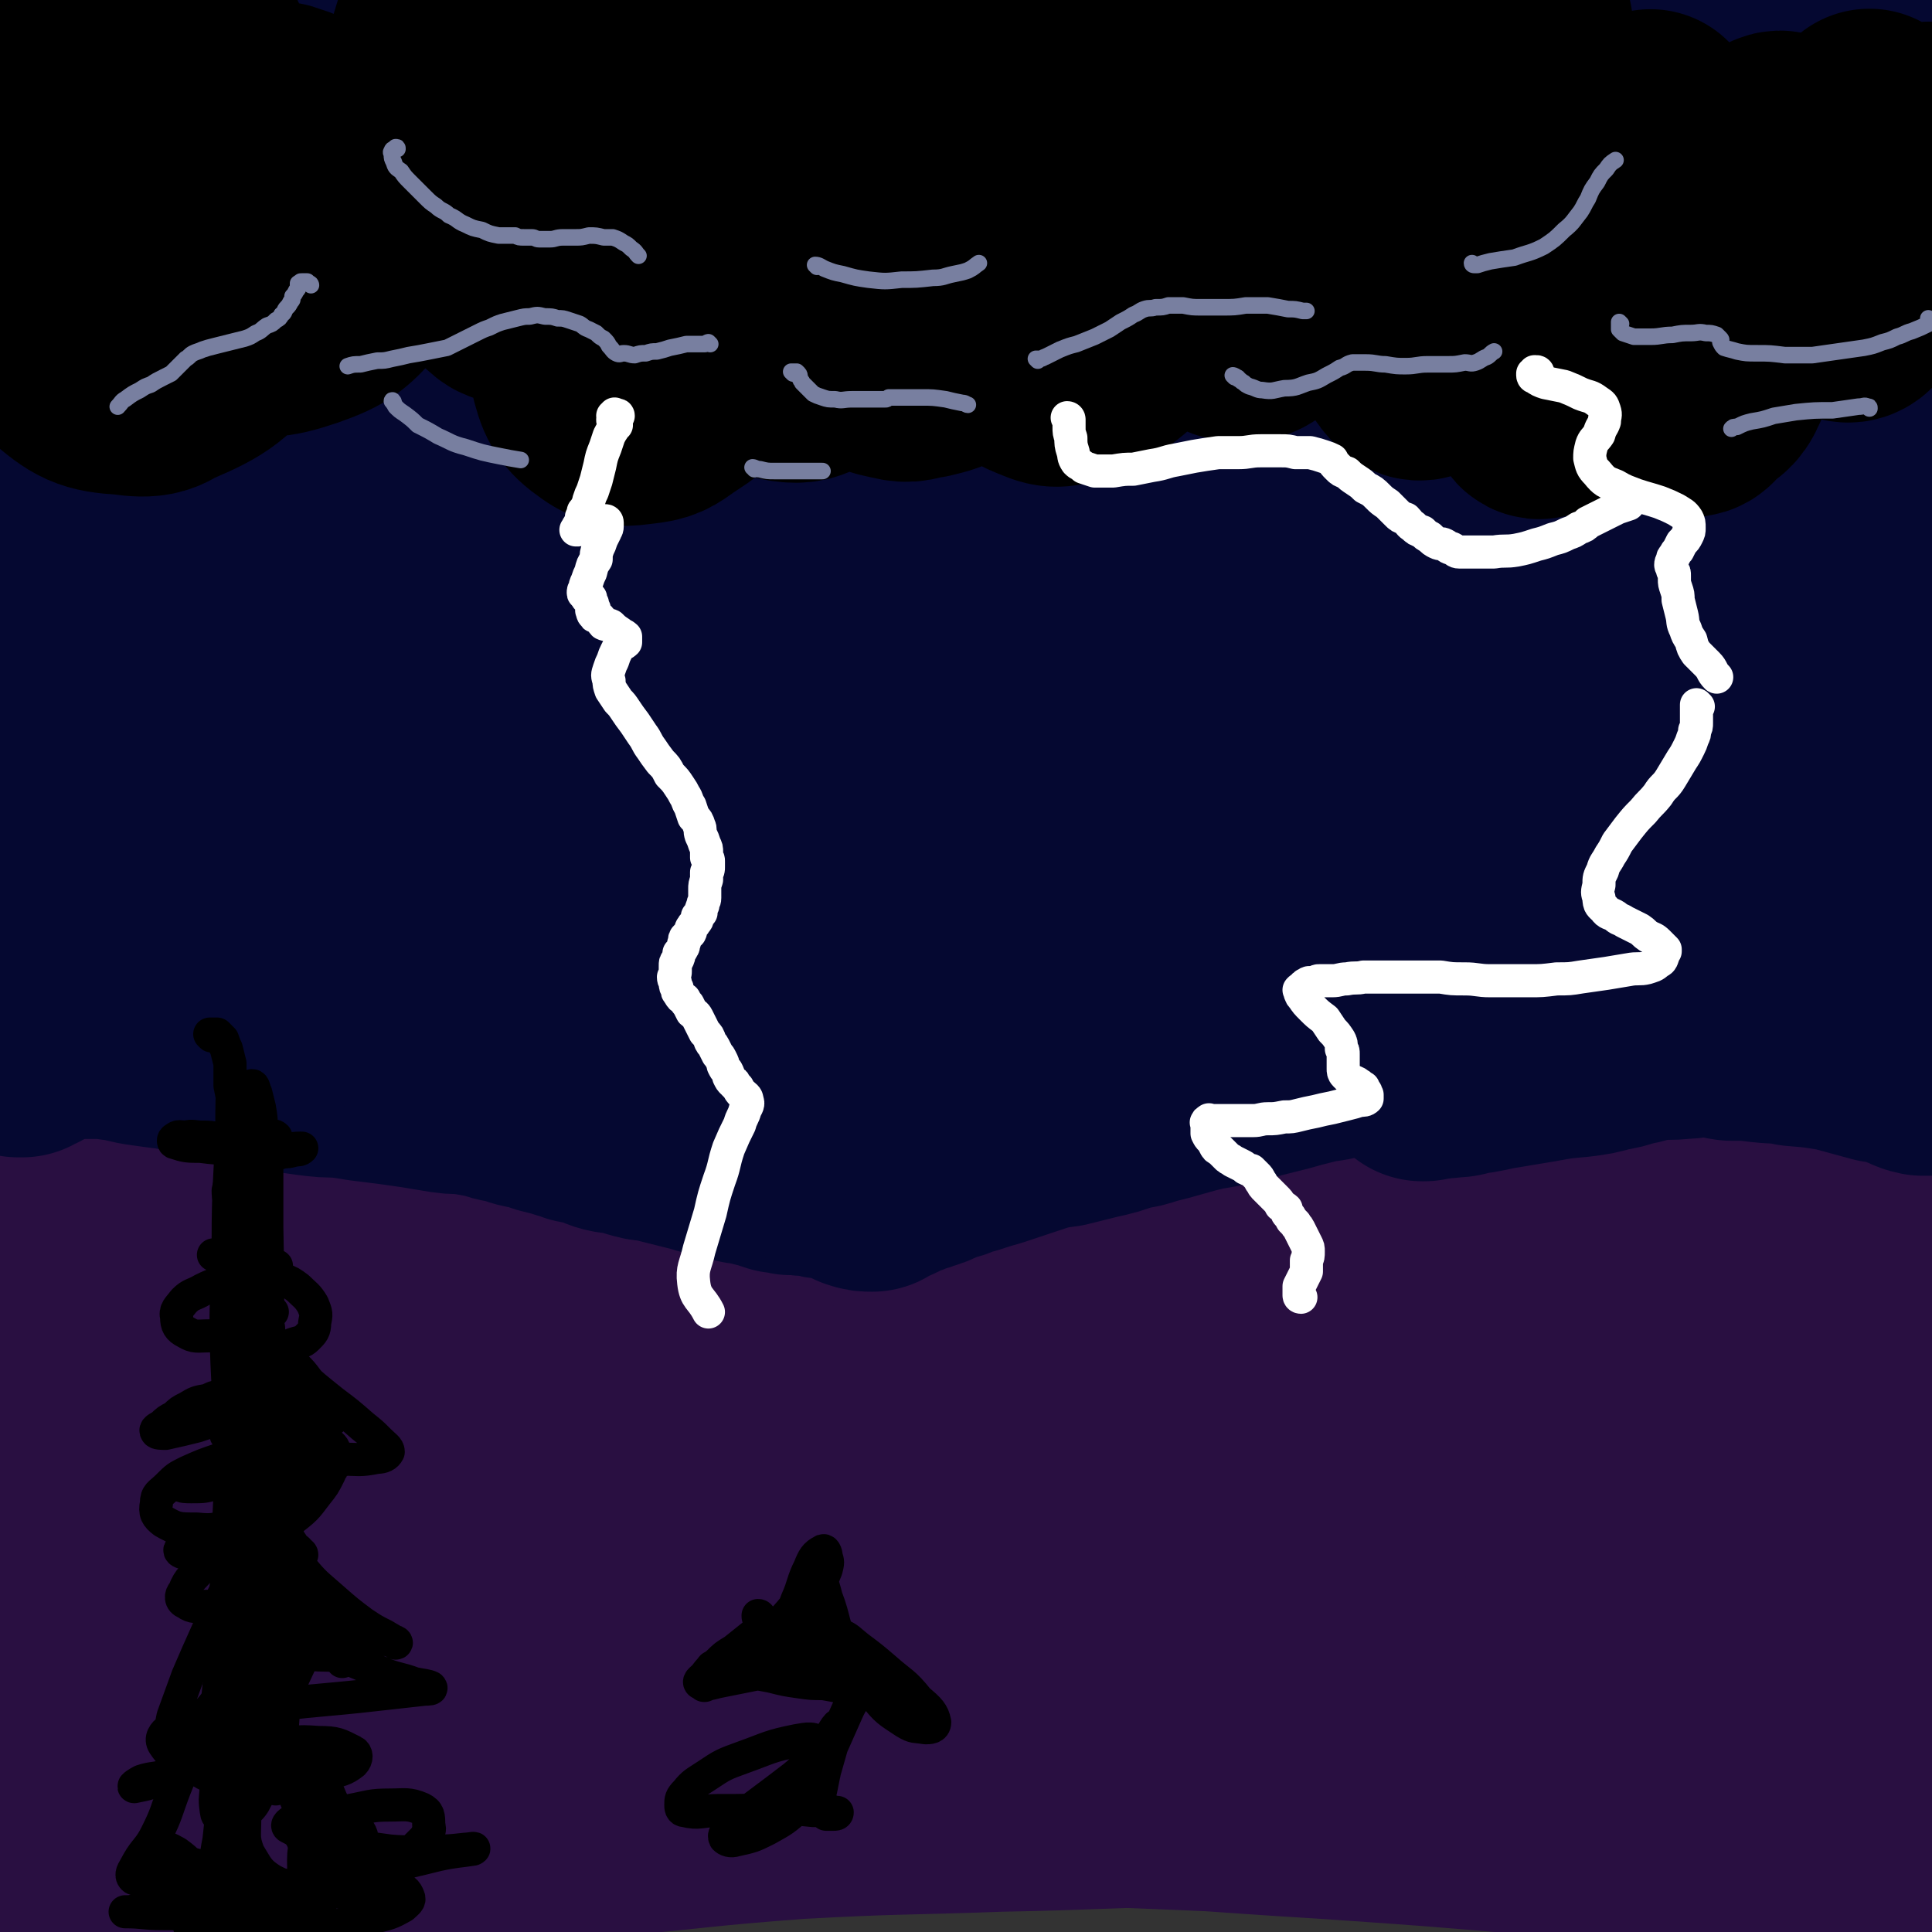
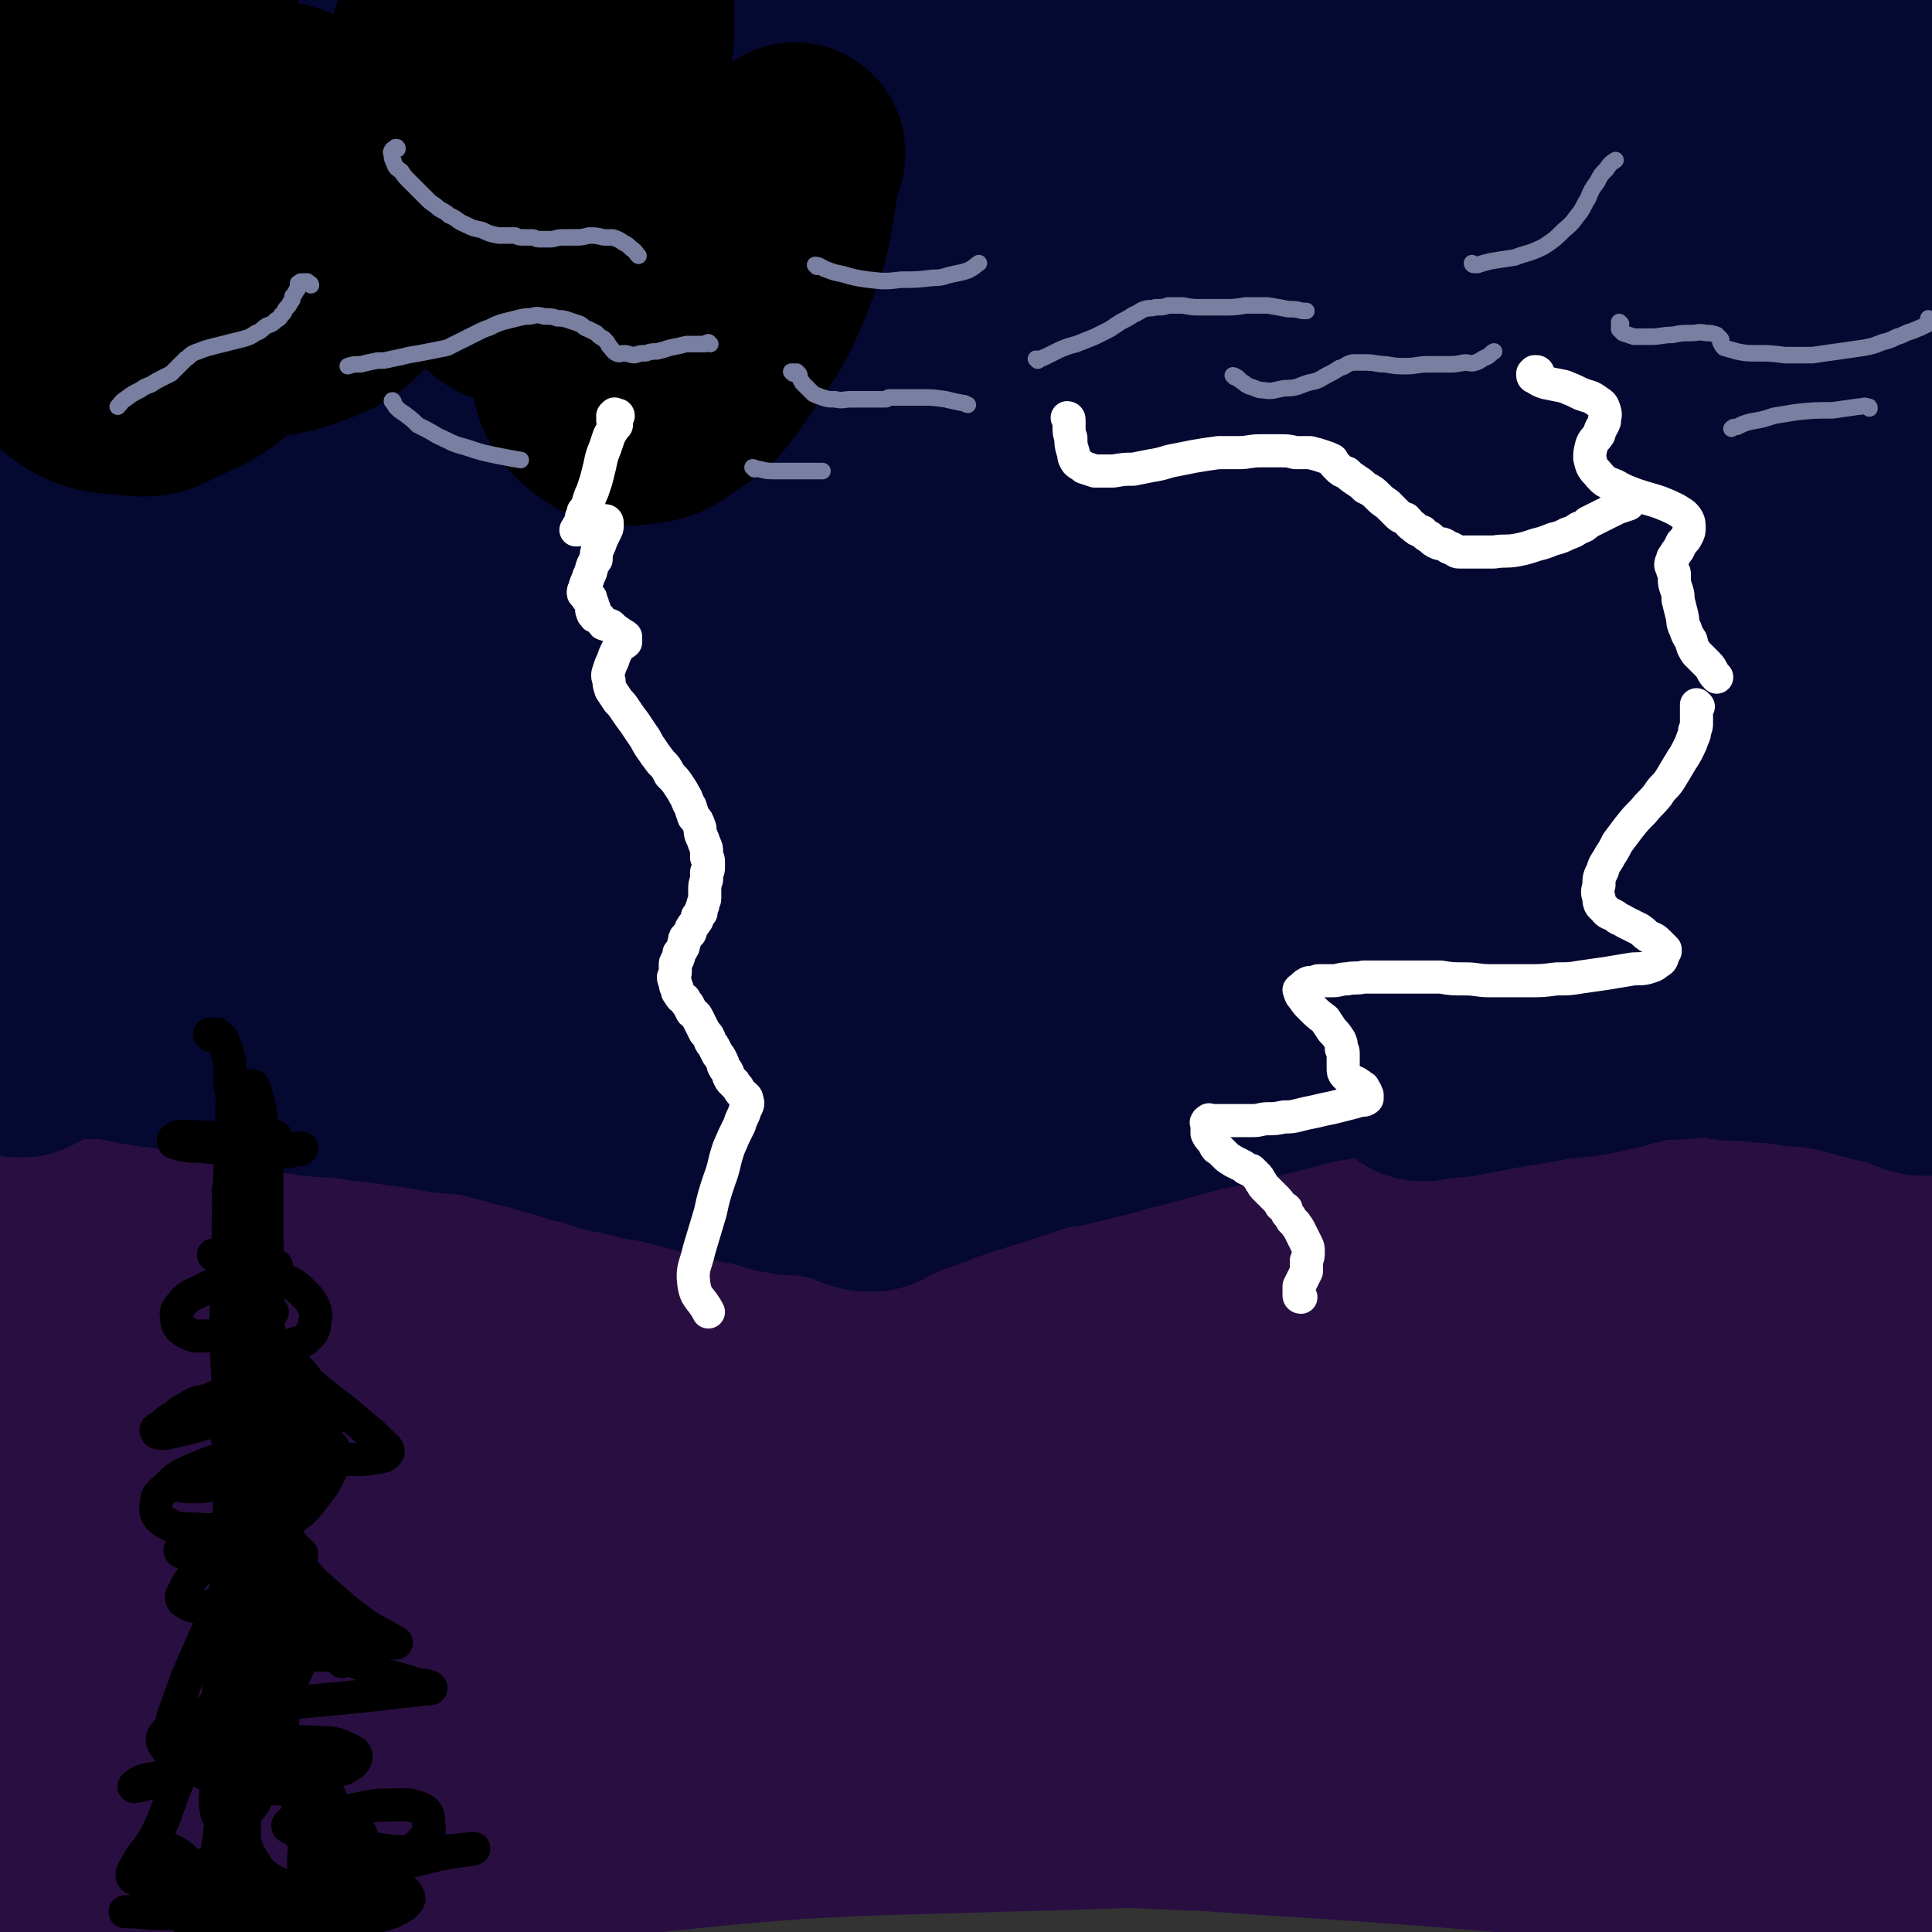
<svg xmlns="http://www.w3.org/2000/svg" viewBox="0 0 1050 1050" version="1.1">
  <rect x="0" y="0" width="1050" height="1050" fill="#333333" stroke="none" />
  <g fill="none" stroke="rgb(41,15,65)" stroke-width="120" stroke-linecap="round" stroke-linejoin="round">
    <path d="M7,1050c0,0 -1,-1 -1,-1 4,-3 4,-4 9,-5 24,-6 24,-5 49,-10 41,-7 41,-6 81,-13 43,-8 43,-10 86,-16 47,-7 48,-7 95,-12 54,-5 54,-6 107,-10 55,-3 55,-2 110,-4 53,-1 53,-2 105,-3 88,-1 88,0 176,-1 27,-1 27,-1 53,-1 23,-1 23,-1 46,-1 1,0 2,0 2,0 -1,0 -3,0 -5,-1 -16,-2 -16,-3 -31,-5 -44,-7 -44,-7 -87,-11 -62,-6 -63,-6 -125,-10 -65,-4 -65,-4 -131,-5 -71,-2 -71,-2 -142,-1 -141,1 -141,-1 -281,4 -68,3 -68,6 -136,12 " />
    <path d="M1,998c0,0 -1,-1 -1,-1 21,-3 22,-4 44,-5 75,-5 76,-3 151,-8 63,-4 63,-8 126,-11 65,-3 66,-3 131,-2 69,0 69,1 138,4 66,3 66,4 132,8 58,4 58,4 116,9 47,3 47,3 94,7 31,3 31,4 62,7 23,3 23,2 46,4 4,1 7,2 8,2 0,0 -4,-1 -7,-1 -24,-4 -24,-5 -49,-8 -50,-5 -50,-4 -100,-8 -56,-4 -56,-6 -111,-10 -71,-4 -71,-4 -141,-7 -74,-3 -74,-3 -148,-5 -75,-2 -75,-2 -151,-3 -69,0 -69,-1 -138,0 -94,1 -94,1 -187,4 -8,0 -12,0 -15,2 -2,1 1,5 5,5 28,3 29,1 58,0 68,-1 68,-1 136,-2 64,-1 64,-1 128,-2 78,-2 78,-3 157,-4 156,-2 157,5 313,-2 62,-3 61,-10 123,-19 63,-10 64,-9 127,-19 1,0 0,-1 0,-1 -2,-3 -2,-3 -5,-5 -16,-11 -15,-16 -33,-21 -64,-17 -66,-14 -133,-24 -90,-13 -90,-13 -181,-21 -89,-8 -89,-9 -178,-10 -157,-3 -158,-7 -315,2 -101,5 -101,12 -201,26 -1,0 -1,1 -1,3 " />
    <path d="M1,878c0,-1 -1,-1 -1,-1 51,-6 53,-4 105,-10 60,-6 60,-8 120,-15 46,-6 46,-5 93,-9 63,-6 63,-6 127,-11 74,-5 74,-6 149,-8 132,-3 132,-1 264,-2 62,0 62,1 123,0 12,0 26,-1 24,-2 -3,-1 -16,0 -33,-1 -40,-2 -40,-3 -81,-6 -56,-4 -56,-5 -112,-7 -73,-4 -73,-5 -145,-5 -77,0 -77,2 -153,4 -80,2 -80,0 -160,4 -151,7 -151,9 -301,19 " />
    <path d="M4,866c0,0 -1,-1 -1,-1 63,-5 65,-3 129,-9 63,-5 62,-8 125,-13 95,-8 96,-2 190,-12 40,-4 40,-6 79,-15 24,-5 24,-6 48,-12 " />
    <path d="M1,686c0,0 -1,-1 -1,-1 10,0 11,0 23,1 37,1 37,0 74,2 31,0 31,1 61,2 19,1 20,1 39,2 23,2 23,3 45,5 29,3 29,1 58,4 30,5 30,7 61,12 33,5 33,5 66,10 37,5 37,5 74,10 37,4 37,3 74,8 38,5 38,5 76,11 36,5 36,5 72,13 34,8 34,8 68,18 27,9 27,10 52,19 21,9 21,9 42,17 16,7 16,7 32,13 13,5 13,5 25,8 6,2 7,1 13,2 2,1 2,1 4,1 1,1 1,1 3,2 1,0 2,1 1,1 0,0 -1,0 -3,0 -5,-1 -5,-1 -10,-2 -15,-2 -15,-2 -31,-4 -26,-5 -26,-5 -51,-10 -36,-7 -36,-6 -71,-15 -44,-12 -43,-16 -86,-29 -42,-13 -42,-12 -84,-23 -47,-12 -47,-12 -94,-24 -52,-13 -52,-14 -104,-26 -47,-10 -47,-10 -94,-17 -46,-8 -46,-8 -92,-14 -43,-5 -43,-5 -87,-9 -31,-4 -31,-4 -63,-7 -21,-2 -21,-3 -42,-3 -23,-1 -23,-1 -46,1 -2,0 -3,1 -4,3 -1,1 0,2 0,5 0,3 0,3 0,5 0,2 0,2 0,3 " />
-     <path d="M1,685c0,0 -1,-1 -1,-1 0,0 1,1 1,1 0,1 0,1 0,1 0,0 -1,1 0,1 21,1 21,0 42,2 35,3 35,1 70,6 27,5 27,5 53,13 19,6 18,11 38,17 22,7 23,5 46,9 23,5 23,5 46,9 25,5 25,5 50,11 23,5 22,6 45,13 24,6 24,6 47,12 21,5 21,5 42,9 15,2 15,2 31,3 7,1 7,1 15,2 1,0 2,0 1,0 -1,-1 -2,-1 -4,-1 -7,-2 -6,-2 -13,-4 -23,-6 -22,-7 -45,-12 -34,-8 -34,-8 -69,-14 -40,-8 -40,-8 -79,-13 -37,-5 -38,-4 -75,-8 -32,-3 -32,-3 -64,-4 -30,-2 -30,-1 -60,-2 -26,0 -26,1 -52,0 -31,0 -32,-3 -62,-1 -3,0 -3,2 -3,5 -1,4 0,4 0,8 " />
    <path d="M1,754c0,0 -1,-1 -1,-1 15,-2 16,-3 32,-4 44,-2 44,-1 88,-2 37,-2 37,-2 75,-3 32,-1 32,-1 65,-2 36,-1 36,-1 72,-1 40,1 40,1 80,2 46,2 46,2 92,4 48,2 48,1 97,4 39,3 39,4 79,8 29,3 29,3 59,6 4,1 4,2 9,3 " />
    <path d="M254,810c0,0 -1,0 -1,-1 0,-2 0,-3 2,-5 4,-5 3,-7 10,-9 15,-7 16,-5 33,-9 33,-9 33,-9 66,-17 48,-12 48,-12 96,-24 54,-13 54,-13 108,-25 52,-11 52,-10 104,-20 49,-10 49,-12 98,-19 45,-6 45,-6 91,-8 38,-2 38,0 75,0 27,1 27,2 54,2 30,0 31,-2 59,-1 2,0 0,1 -1,2 " />
    <path d="M1045,700c0,0 0,-1 -1,-1 0,0 0,0 0,0 -10,1 -10,1 -20,1 -38,3 -38,3 -77,6 -39,3 -39,2 -79,6 -35,4 -35,4 -70,10 -41,6 -41,9 -82,15 -42,6 -42,5 -84,10 -39,4 -38,4 -77,9 -30,4 -30,4 -60,8 -22,3 -22,3 -43,7 -7,1 -12,2 -14,3 -1,0 5,0 9,0 19,-1 19,-1 38,-2 40,-3 40,-4 79,-7 41,-4 41,-4 82,-8 38,-4 38,-4 77,-7 46,-4 46,-3 92,-6 45,-3 45,-4 89,-6 38,-3 39,-1 77,-4 31,-2 31,-2 63,-6 7,0 7,-1 14,-2 " />
    <path d="M1043,722c0,-1 0,-1 -1,-1 -50,9 -50,12 -101,19 -34,5 -35,0 -69,3 -31,2 -31,3 -61,7 -35,4 -35,2 -69,7 -22,4 -23,4 -44,11 -10,3 -10,4 -18,10 -3,3 -6,6 -4,8 3,4 7,3 14,5 20,6 20,8 41,10 42,3 43,-1 85,-2 41,0 41,-2 81,-1 37,0 37,3 74,4 33,1 33,0 66,0 10,0 10,1 19,1 " />
    <path d="M1048,802c0,0 0,-1 -1,-1 -5,1 -5,3 -10,3 -39,3 -40,2 -79,2 -23,1 -23,-1 -46,-1 -17,0 -18,-2 -34,1 -8,1 -8,2 -16,6 -5,3 -6,3 -9,8 -2,3 -3,4 -3,9 2,5 2,7 7,11 11,8 11,9 24,14 26,10 26,9 53,15 31,7 32,3 63,11 25,6 27,5 48,17 5,2 2,5 3,10 " />
  </g>
  <g fill="none" stroke="rgb(5,8,49)" stroke-width="120" stroke-linecap="round" stroke-linejoin="round">
    <path d="M16,567c0,0 0,-1 -1,-1 -1,1 -1,2 -3,3 -1,0 -2,0 -2,0 0,-1 1,-1 2,-2 4,-2 4,-3 8,-4 7,-2 7,-2 15,-3 7,-1 7,-1 15,-1 7,0 7,0 14,1 8,1 8,2 16,3 7,1 7,1 15,2 9,2 9,2 18,3 8,2 8,2 16,3 7,2 7,2 14,3 6,2 6,2 12,3 7,1 7,1 14,2 8,1 8,1 16,1 7,1 7,1 13,2 8,1 8,1 16,2 7,1 7,1 14,2 6,1 6,1 12,2 6,1 6,1 13,1 5,1 6,1 11,2 6,1 6,2 12,3 6,1 6,2 11,3 5,1 5,1 11,3 4,1 4,1 8,2 5,2 5,1 9,3 5,1 5,1 10,2 3,1 3,2 7,3 4,1 4,0 8,1 5,1 5,2 10,3 3,1 4,0 7,1 4,1 4,1 8,2 4,1 4,1 8,2 4,1 4,1 8,2 3,1 3,1 7,2 4,1 4,1 8,2 4,1 4,1 8,2 3,0 3,0 6,1 4,1 4,1 8,2 3,1 3,1 6,2 3,0 3,0 6,1 3,0 3,0 5,0 3,1 3,0 5,0 2,1 2,1 5,1 2,1 2,1 5,1 2,0 2,0 4,0 3,0 3,1 5,2 2,1 2,1 5,2 2,1 2,1 4,2 3,1 3,1 6,1 2,-1 2,-2 5,-3 3,-1 3,-1 5,-2 4,-2 4,-2 7,-3 4,-2 4,-1 8,-3 4,-1 4,-1 8,-3 5,-2 5,-2 9,-3 4,-2 4,-2 9,-3 6,-2 6,-2 13,-4 6,-2 6,-2 12,-4 6,-2 6,-2 12,-4 7,-2 7,-2 15,-3 8,-2 8,-2 16,-4 9,-2 9,-2 17,-5 7,-1 7,-1 13,-3 8,-2 8,-2 15,-4 7,-2 7,-2 15,-4 7,-1 7,-1 15,-3 6,-1 6,-1 12,-3 8,-2 8,-2 16,-4 7,-2 7,-2 15,-4 8,-2 8,-1 15,-3 6,-2 6,-3 13,-5 6,-3 6,-3 13,-5 7,-3 7,-3 14,-4 8,-2 8,-1 16,-3 6,-1 6,-1 13,-2 8,-1 8,-1 16,-2 8,-2 8,-2 16,-3 6,-1 6,-1 13,-3 8,-1 8,-1 16,-2 8,-1 8,-1 16,-2 6,-1 6,-1 13,-2 7,-1 7,-1 15,-2 8,-1 8,-1 16,-3 6,-1 6,-1 13,-2 8,-2 8,-2 16,-4 7,-2 7,-1 15,-3 6,-1 6,-2 12,-3 7,-2 7,-2 14,-3 4,-1 4,-1 9,-1 5,-1 5,-2 11,-3 6,-1 6,-1 13,-2 5,-1 5,-1 11,-2 4,-1 4,-1 8,-1 3,0 3,0 6,-1 1,0 1,0 3,0 0,0 1,1 1,0 0,0 0,0 0,0 " />
    <path d="M1048,533c0,0 0,-1 -1,-1 -6,0 -6,1 -12,2 -23,3 -23,3 -47,6 -31,4 -31,3 -61,7 -24,4 -24,5 -48,9 -14,2 -14,1 -27,4 -17,3 -18,3 -34,8 -11,3 -10,5 -21,10 -4,2 -5,2 -9,2 -4,1 -4,0 -8,0 -2,0 -2,0 -4,1 -2,0 -2,1 -3,1 0,0 0,0 0,0 0,0 0,0 1,0 3,-1 3,-1 6,-1 6,-1 6,-1 12,-2 10,-1 10,-1 19,-3 12,-2 12,-2 24,-4 11,-2 11,-2 22,-3 8,-1 8,-1 15,-3 6,-1 6,-1 12,-3 7,-1 7,-2 14,-3 8,-1 8,0 16,-1 6,0 6,-1 12,-1 8,0 8,1 15,2 9,0 9,0 17,1 9,1 9,0 18,2 12,1 12,1 24,3 11,3 11,3 22,6 7,1 7,1 15,4 4,1 3,2 8,3 1,0 1,0 2,0 1,0 1,-1 1,-1 0,0 0,0 0,0 0,1 0,1 0,1 0,0 0,0 0,0 " />
    <path d="M99,74c0,0 0,0 -1,-1 -4,-19 -1,-21 -8,-38 -4,-9 -6,-10 -13,-15 -3,-2 -6,-1 -7,2 -4,6 -3,7 -3,15 -2,29 -2,29 -2,59 1,54 0,54 3,108 4,54 4,54 12,108 5,35 5,37 15,70 1,4 7,7 8,3 3,-20 -1,-25 -2,-50 0,-39 0,-39 -1,-79 0,-50 -1,-50 -1,-99 0,-50 1,-50 0,-101 -1,-40 2,-41 -4,-80 -2,-12 -5,-21 -13,-21 -10,-1 -14,8 -22,21 -16,22 -18,22 -25,48 -12,39 -11,40 -13,82 -2,45 1,46 5,92 4,46 3,46 12,92 8,45 10,45 22,88 6,24 8,34 14,47 1,4 0,-6 0,-13 0,-8 -1,-8 -2,-16 -2,-21 -2,-21 -4,-42 -5,-44 -4,-44 -9,-88 -5,-42 -4,-42 -11,-84 -3,-19 0,-28 -9,-38 -5,-5 -13,1 -20,7 -6,5 -6,8 -8,16 -2,14 -1,14 -1,29 0,35 0,35 0,70 0,44 0,44 0,89 1,37 1,37 2,75 0,18 0,18 0,35 1,2 1,4 2,3 0,-4 0,-6 0,-12 0,-10 0,-10 0,-19 0,-28 0,-28 0,-55 -1,-51 -1,-51 -2,-102 -1,-48 -1,-48 -1,-95 0,-26 1,-26 1,-52 0,-1 0,-3 0,-2 -1,18 -1,20 -1,40 -2,44 -2,44 -2,87 0,43 0,43 0,86 1,31 0,31 2,61 0,20 1,19 3,39 0,13 0,13 1,26 0,6 0,7 0,12 1,1 2,0 2,0 1,-3 1,-4 1,-7 0,-11 -2,-11 -1,-22 3,-33 4,-33 9,-66 4,-28 4,-29 9,-56 1,-4 4,-9 4,-7 -2,8 -6,13 -7,26 -1,21 4,22 2,43 -3,19 -10,18 -12,37 -2,14 -2,16 4,30 4,9 7,7 15,15 3,3 2,4 5,7 3,1 3,0 6,0 3,0 4,0 6,-2 6,-5 7,-5 9,-13 9,-29 8,-30 13,-60 8,-53 6,-54 13,-107 6,-48 4,-48 12,-96 5,-31 4,-34 14,-61 2,-5 9,-6 10,-3 4,10 1,15 0,30 -2,46 -3,46 -7,91 -5,55 -7,55 -10,110 -2,46 -2,47 0,93 0,21 1,27 5,41 1,3 4,-3 5,-7 2,-9 1,-9 1,-18 0,-12 -2,-12 -1,-24 0,-37 -1,-37 2,-75 4,-69 3,-69 11,-138 7,-66 7,-66 17,-131 9,-66 14,-89 21,-133 1,-9 -4,14 -6,28 -5,39 -5,40 -8,80 -4,51 -5,51 -7,103 -1,57 0,57 2,114 1,53 1,53 3,107 2,39 2,39 4,78 0,2 0,5 0,4 -1,-10 -2,-13 -3,-25 -3,-34 -5,-34 -6,-67 -2,-65 -2,-65 0,-129 2,-67 4,-67 9,-133 5,-80 7,-107 11,-160 1,-10 -1,16 -2,32 -6,106 -8,106 -12,211 -2,72 -5,72 1,143 7,88 10,96 24,175 1,4 4,-4 5,-8 4,-9 3,-9 5,-19 2,-10 3,-10 4,-20 1,-32 -2,-32 -1,-64 2,-65 1,-65 7,-130 5,-70 5,-70 14,-140 8,-55 5,-56 18,-109 4,-15 16,-35 17,-26 4,31 -4,53 -6,105 -3,72 -4,72 -3,144 1,69 -3,69 7,137 11,78 19,84 34,153 1,4 -1,-4 -2,-8 -16,-71 -24,-70 -30,-142 -8,-80 -3,-81 3,-162 2,-34 7,-33 14,-67 13,-71 12,-72 25,-143 2,-10 5,-21 6,-20 2,2 1,13 1,25 -1,42 -2,42 -3,84 -1,60 -1,60 -1,120 1,61 1,61 3,123 2,47 2,47 6,95 2,20 1,29 6,40 1,3 4,-5 5,-11 0,-17 -2,-18 -4,-35 -4,-40 -7,-40 -9,-80 -4,-61 -5,-61 -3,-123 2,-69 1,-69 10,-137 12,-98 16,-115 32,-195 1,-8 2,10 2,19 0,47 -1,47 -4,93 -4,73 -7,73 -10,146 -4,85 -5,85 -5,171 0,69 -6,71 5,139 6,39 22,66 29,75 4,5 -2,-24 -8,-47 -9,-33 -15,-32 -20,-66 -8,-48 -5,-49 -5,-99 0,-62 0,-63 5,-125 5,-62 1,-63 14,-124 17,-75 32,-120 45,-148 6,-12 -3,34 -7,68 -11,84 -17,84 -22,168 -6,105 -11,106 -2,210 10,109 18,121 41,216 1,6 8,-5 8,-12 -1,-45 -5,-47 -11,-93 " />
    <path d="M386,278c0,0 -1,0 -1,-1 10,-71 8,-71 21,-141 11,-65 5,-69 28,-129 8,-21 19,-29 34,-33 8,-3 13,9 12,20 0,45 -7,46 -14,93 -10,73 -12,73 -18,148 -8,78 -10,78 -9,157 0,82 3,83 10,165 0,3 2,2 4,5 " />
    <path d="M444,319c0,0 -1,0 -1,-1 9,-53 7,-54 19,-107 17,-74 13,-77 39,-148 6,-17 23,-40 24,-28 4,59 -7,85 -14,170 -9,92 -14,92 -18,183 -4,103 -4,133 2,207 1,13 15,-15 14,-33 -5,-69 -20,-69 -26,-140 -5,-62 -7,-64 5,-125 26,-134 28,-136 71,-266 11,-34 39,-87 37,-61 -12,165 -40,221 -64,443 -7,70 0,70 1,140 1,9 4,19 3,19 -2,-1 -6,-11 -9,-22 -8,-33 -9,-33 -12,-66 -6,-65 -10,-66 -5,-131 4,-63 6,-64 22,-125 23,-83 26,-85 56,-162 2,-4 9,-4 9,0 0,70 -2,75 -10,148 -7,81 -14,80 -19,161 -8,110 -5,148 -7,222 0,15 1,-23 3,-46 3,-48 3,-48 5,-96 4,-72 3,-72 7,-144 " />
    <path d="M720,92c0,0 -1,0 -1,-1 2,-6 3,-6 4,-12 11,-37 11,-37 20,-74 1,-1 0,-2 0,-1 -2,11 -1,12 -2,25 -4,40 -2,41 -9,80 -11,66 -15,65 -26,130 -13,70 -13,70 -22,140 -6,51 -9,52 -8,102 0,7 4,11 9,11 3,1 3,-4 5,-10 2,-6 2,-6 3,-12 0,-14 -1,-14 -1,-27 2,-52 0,-52 5,-103 7,-72 8,-72 19,-143 10,-64 8,-65 22,-127 8,-32 8,-32 21,-62 23,-51 30,-63 52,-99 4,-6 1,8 -1,16 -8,40 -8,40 -17,80 -17,72 -18,72 -34,144 -18,84 -19,84 -32,168 -22,129 -19,135 -38,259 0,3 0,-3 0,-6 -21,-60 -30,-59 -42,-120 -11,-52 -6,-53 -6,-106 0,-65 -5,-67 5,-131 17,-111 26,-109 50,-219 3,-15 5,-30 4,-29 -1,1 -6,16 -9,33 -4,26 0,26 -5,51 -15,75 -19,74 -34,149 -18,88 -23,87 -33,176 -10,85 -5,132 -6,171 -1,14 3,-32 2,-63 -2,-99 -14,-100 -8,-198 3,-66 8,-66 26,-129 34,-118 38,-118 78,-233 2,-3 8,-8 6,-5 -15,44 -21,49 -38,99 -26,76 -29,75 -49,153 -21,81 -28,82 -34,165 -8,119 -3,146 7,239 1,13 13,-12 15,-28 8,-52 0,-54 6,-108 7,-70 8,-70 21,-139 14,-76 7,-79 34,-151 40,-108 67,-169 100,-210 14,-16 1,49 -7,96 -24,155 -30,154 -57,309 -14,84 -17,84 -26,169 -3,25 0,65 2,51 8,-43 7,-83 18,-166 10,-67 4,-69 23,-133 42,-142 45,-143 100,-280 9,-23 32,-58 30,-39 -19,121 -38,159 -73,318 -14,66 -15,66 -24,132 -6,47 -3,64 -6,94 0,7 0,-10 0,-20 1,-32 0,-32 3,-64 6,-63 5,-63 15,-125 11,-68 12,-68 28,-135 16,-68 11,-71 37,-135 15,-38 21,-44 44,-69 4,-4 9,4 9,11 -3,33 -9,34 -16,69 -12,60 -12,60 -23,119 -14,70 -14,70 -27,140 -13,67 -12,67 -24,134 -10,52 -10,52 -21,103 -3,12 -5,19 -6,23 -1,2 1,-5 2,-10 1,-10 0,-10 1,-20 2,-26 1,-26 5,-52 9,-62 7,-63 19,-124 14,-72 13,-73 34,-143 21,-69 22,-69 50,-135 18,-42 36,-86 42,-81 6,5 -10,51 -19,102 -11,59 -10,59 -21,119 -11,61 -12,61 -23,122 -15,86 -17,92 -30,172 0,3 2,-3 3,-6 8,-52 4,-53 14,-105 12,-62 10,-63 30,-123 36,-117 40,-116 82,-231 9,-24 16,-50 19,-47 4,3 0,29 -5,58 -7,47 -11,47 -20,95 -14,66 -13,66 -26,132 -11,57 -11,57 -22,114 -8,44 -8,44 -15,87 -3,16 -3,22 -5,33 0,2 1,-3 1,-6 0,-5 0,-5 0,-10 0,-7 0,-7 1,-14 4,-26 5,-26 10,-51 15,-67 16,-66 31,-133 15,-68 8,-70 30,-135 30,-91 41,-108 73,-177 4,-8 0,12 -2,23 -14,87 -14,87 -29,174 -10,58 -9,58 -20,117 -20,97 -20,97 -41,195 -1,4 -2,9 -3,7 -1,-3 0,-8 -1,-16 0,-10 -1,-10 -1,-21 2,-54 1,-54 5,-107 4,-58 5,-58 11,-116 " />
    <path d="M1029,338c0,0 -2,-2 -1,-1 2,2 3,2 5,5 6,9 8,9 11,19 3,7 1,8 1,16 0,6 -1,6 -1,12 -1,4 -1,4 -1,8 0,3 0,3 1,5 0,1 -1,1 -1,3 1,4 1,4 1,8 1,7 2,7 2,14 1,9 0,9 0,17 0,7 0,7 0,14 -1,4 -1,4 -1,9 0,3 0,4 -1,6 0,1 -1,0 -1,0 -3,-4 -3,-4 -4,-9 -7,-14 -8,-14 -13,-30 -8,-31 -10,-31 -13,-63 -3,-40 -1,-40 0,-81 1,-32 3,-31 4,-63 0,-11 -1,-11 -2,-21 0,-1 -1,-2 -1,-1 0,4 1,5 2,10 3,16 2,16 5,31 7,28 8,28 15,56 6,27 7,27 11,55 2,12 1,12 1,25 0,6 0,6 0,13 0,2 0,2 0,4 0,0 0,0 0,0 0,0 0,-1 0,-2 0,-5 0,-5 0,-11 0,-13 0,-13 0,-25 " />
  </g>
  <g fill="none" stroke="rgb(0,0,0)" stroke-width="120" stroke-linecap="round" stroke-linejoin="round">
    <path d="M79,160c0,0 0,-1 -1,-1 -1,0 -1,1 -2,2 -3,4 -4,4 -6,8 -2,5 -3,5 -3,11 1,9 -1,12 5,18 7,7 11,10 20,7 21,-9 25,-12 40,-31 19,-22 18,-25 28,-52 6,-18 5,-19 6,-38 0,-9 0,-10 -4,-17 -2,-4 -3,-4 -7,-5 -4,-2 -4,-1 -8,-1 -7,-1 -7,-1 -13,0 -12,2 -13,1 -23,6 -20,10 -21,10 -38,25 -12,11 -13,13 -19,27 -3,7 -3,9 0,17 1,5 3,5 7,8 4,3 4,4 8,4 5,-1 7,-1 10,-6 7,-10 6,-11 11,-24 5,-14 4,-14 7,-29 2,-10 3,-10 3,-20 0,-8 0,-9 -3,-15 -3,-6 -4,-8 -11,-9 -11,-2 -13,-2 -24,3 -18,9 -20,10 -32,26 -16,21 -19,23 -25,47 -4,19 -2,22 5,40 8,19 9,21 25,34 13,11 16,13 33,14 14,2 18,1 27,-8 14,-13 14,-17 19,-36 8,-26 7,-27 9,-54 1,-25 2,-25 -3,-50 -4,-22 -7,-22 -16,-43 -4,-11 -3,-16 -11,-21 -6,-3 -9,1 -16,5 -15,9 -17,8 -28,21 -10,12 -11,14 -14,29 -4,18 -5,21 0,38 5,22 7,23 21,42 12,16 13,17 30,27 17,11 19,12 39,16 19,3 21,4 39,-2 17,-6 18,-8 30,-21 13,-14 15,-15 22,-32 7,-19 3,-21 8,-41 5,-22 6,-22 12,-44 5,-19 6,-19 11,-38 1,-4 0,-7 0,-9 0,-1 -1,2 0,4 0,5 1,5 1,11 2,13 3,13 4,27 1,28 -1,28 1,57 2,26 0,27 6,51 4,11 6,12 14,19 3,3 5,3 9,2 4,-2 4,-4 6,-9 6,-8 6,-8 11,-18 11,-22 13,-22 22,-45 10,-26 10,-27 16,-54 3,-16 2,-19 2,-33 0,-1 -3,1 -3,2 -3,11 -1,12 -4,24 -6,26 -8,26 -13,52 -7,35 -9,36 -11,71 0,26 0,27 7,51 3,12 4,15 14,22 7,5 10,4 19,3 9,-1 10,-2 17,-7 12,-8 13,-8 22,-21 17,-25 19,-25 30,-53 11,-28 7,-29 14,-59 1,-1 1,-1 1,-2 " />
-     <path d="M440,7c0,0 0,-1 -1,-1 0,0 0,1 -1,2 -2,12 -2,12 -4,24 -6,29 -5,29 -11,58 -7,37 -10,37 -14,73 -1,16 -2,19 3,31 4,7 8,6 16,8 7,1 9,0 15,-3 12,-5 13,-5 21,-14 11,-11 13,-11 18,-25 8,-23 6,-24 8,-49 2,-27 0,-27 -1,-54 0,-25 0,-25 -1,-50 -1,-4 -1,-8 -3,-9 -2,0 -4,3 -6,7 -6,15 -7,15 -11,30 -8,33 -10,33 -13,67 -3,29 -4,31 1,60 2,16 4,17 14,30 6,7 8,7 17,9 8,2 8,0 16,-1 8,-2 9,-2 15,-6 8,-5 9,-5 14,-13 12,-17 15,-17 21,-36 10,-29 10,-31 12,-61 2,-29 -1,-29 -3,-58 -1,-14 -1,-18 -4,-29 0,-2 -1,1 -1,3 -5,13 -5,13 -8,25 -5,26 -6,26 -8,51 -3,34 -5,35 -2,69 1,22 2,24 11,43 5,10 8,11 18,15 7,3 9,1 17,-1 8,-2 9,-3 15,-8 9,-7 10,-8 17,-18 12,-18 14,-18 21,-39 8,-27 7,-28 9,-56 1,-21 -1,-22 -4,-43 -3,-18 -2,-19 -8,-35 -2,-5 -6,-7 -9,-7 -2,0 -2,4 -2,9 -1,8 1,8 1,17 1,21 0,21 2,41 2,31 0,32 6,62 4,19 5,20 15,37 5,10 7,10 16,15 5,3 6,3 12,3 4,0 5,-1 9,-4 4,-2 5,-1 7,-5 5,-9 5,-9 7,-19 4,-26 3,-26 6,-52 6,-36 5,-36 11,-72 4,-22 4,-24 11,-44 1,-2 4,-1 4,1 3,5 2,6 2,13 2,17 2,17 4,34 3,30 3,30 6,59 3,30 1,31 6,60 3,17 4,17 11,33 3,8 3,10 9,16 2,2 4,1 6,0 3,-2 3,-3 4,-6 2,-7 1,-8 3,-15 5,-21 5,-21 10,-42 7,-34 6,-34 14,-68 5,-25 3,-26 12,-50 1,-5 6,-9 8,-8 3,3 1,8 1,16 0,14 -1,14 -1,28 1,29 2,29 3,58 1,30 0,30 1,60 0,17 0,18 2,35 1,7 1,8 3,13 1,2 3,1 3,0 2,-2 1,-3 2,-6 1,-4 2,-4 3,-7 4,-10 5,-10 9,-20 10,-26 11,-26 20,-52 9,-25 8,-25 17,-50 4,-10 4,-11 8,-21 0,0 0,1 0,1 0,3 -1,3 -1,6 1,8 1,8 2,16 2,16 3,16 5,31 2,27 1,27 3,54 1,16 0,17 3,33 1,6 1,7 5,12 1,3 2,4 4,3 3,0 3,-1 6,-4 5,-5 7,-4 10,-11 7,-15 7,-15 10,-32 6,-28 4,-28 10,-56 3,-19 3,-20 9,-37 1,-4 4,-5 6,-4 3,0 2,3 4,6 2,6 2,6 4,12 2,9 3,9 4,17 3,11 2,11 5,21 2,10 1,10 5,19 2,6 1,7 5,12 2,3 2,4 6,5 2,1 4,1 6,-1 5,-5 5,-6 7,-13 4,-12 3,-13 3,-26 1,-15 0,-15 0,-30 -1,-11 -1,-11 -2,-22 0,-5 0,-5 0,-11 0,-1 0,-2 0,-1 0,4 0,5 0,11 0,9 0,9 0,18 1,10 0,11 2,20 1,8 2,8 5,14 3,5 3,6 7,9 4,2 7,4 11,2 5,-3 5,-6 7,-12 2,-10 0,-10 0,-20 0,-11 0,-11 0,-21 0,-6 0,-6 0,-11 0,-2 1,-4 0,-3 -6,5 -7,8 -13,15 -2,2 -2,2 -4,4 " />
  </g>
  <g fill="none" stroke="rgb(255,255,255)" stroke-width="18" stroke-linecap="round" stroke-linejoin="round">
    <path d="M335,231c0,-1 -1,-1 -1,-1 -1,-1 -1,-1 -1,-2 0,0 0,0 1,-1 0,0 -1,0 -1,-1 1,0 1,0 1,0 0,0 0,0 0,0 -1,0 -1,0 0,0 0,1 0,1 0,0 0,0 0,0 0,-1 0,0 1,1 1,1 0,0 1,-1 1,0 0,0 0,0 -1,1 0,1 0,1 0,2 -1,1 -1,1 -1,3 -2,3 -2,3 -3,5 -1,3 -1,3 -2,6 -2,5 -2,5 -3,10 -1,4 -1,4 -2,8 -1,3 -1,3 -2,6 -1,2 -1,2 -2,5 0,2 0,1 -1,3 -1,2 -1,2 -2,3 0,2 0,2 -1,3 0,2 0,2 0,3 -1,1 -1,1 -1,1 -1,1 -1,1 -1,2 0,0 0,1 0,1 0,0 -1,0 -1,0 0,0 1,0 1,0 1,-1 0,-1 1,-2 0,0 1,0 1,0 2,0 2,0 3,0 2,-1 2,0 3,0 2,-1 2,-2 3,-2 1,0 2,0 3,0 0,0 0,-1 1,-1 1,0 1,1 1,1 0,1 0,1 0,1 0,1 0,1 0,1 0,2 -1,2 -1,3 -1,2 -1,2 -2,4 -1,3 -1,3 -2,5 -1,3 -1,3 -1,6 -2,3 -2,3 -3,7 -1,2 -1,2 -2,5 -1,2 -1,2 -1,4 -1,1 -1,1 -1,2 0,1 0,0 1,1 0,0 0,0 0,0 0,1 0,1 1,1 0,0 0,1 0,1 1,0 1,0 1,0 0,0 1,0 1,0 0,1 0,1 0,2 1,0 0,0 1,1 0,0 0,0 0,1 0,0 0,0 0,1 0,0 0,0 0,1 0,0 -1,1 0,1 0,0 0,-1 1,-1 0,1 -1,1 -1,2 0,0 0,1 1,1 0,1 0,1 1,1 1,1 1,1 2,1 1,1 1,2 2,3 2,1 2,0 4,1 2,2 2,2 5,4 1,1 2,1 3,2 0,1 0,2 0,3 -1,1 -2,1 -3,2 -1,1 -1,1 -2,3 -1,2 -1,2 -2,5 -1,2 -1,2 -2,5 -1,3 -1,3 0,6 0,2 0,2 1,5 2,3 2,3 4,6 2,2 2,2 4,5 2,3 2,3 5,7 2,3 2,3 4,6 3,4 2,4 5,8 2,3 2,3 5,7 3,3 3,3 5,7 3,3 3,3 5,6 2,3 2,3 3,5 2,3 1,3 3,6 1,3 1,3 2,6 2,2 2,2 3,5 1,2 0,2 1,5 1,2 1,2 2,5 1,2 1,2 1,4 0,1 0,1 0,3 1,1 1,1 1,2 0,2 0,2 0,3 0,2 0,2 -1,3 0,2 0,2 0,4 -1,3 -1,3 -1,5 0,3 0,3 0,5 0,2 -1,2 -1,4 -1,2 -1,2 -1,4 -1,1 -1,1 -2,2 0,2 0,2 -1,3 -1,2 -1,1 -2,3 -1,1 0,1 -1,3 -1,1 -1,1 -2,2 -1,1 -1,1 -1,3 -1,1 0,2 -1,3 -1,2 -1,2 -2,3 0,2 0,2 -1,4 -1,1 -1,1 -1,3 0,1 0,1 0,3 0,1 0,1 -1,3 0,2 1,2 1,3 0,2 0,2 1,3 0,2 0,2 1,3 1,2 1,2 3,3 1,2 1,2 2,3 1,2 1,2 2,4 1,1 2,1 3,3 1,2 1,2 2,4 1,2 1,2 2,4 2,2 2,2 3,5 1,2 1,1 2,3 1,2 1,2 2,4 1,1 1,1 2,3 1,2 1,2 1,3 1,2 1,2 2,3 1,2 1,2 1,3 1,2 1,2 2,3 1,0 1,0 1,1 1,1 1,1 2,2 1,2 1,2 2,3 2,2 3,2 3,4 1,2 0,3 -1,5 -1,4 -2,4 -3,8 -3,6 -3,6 -6,13 -3,9 -2,9 -5,17 -3,9 -3,9 -5,18 -3,10 -3,10 -6,20 -2,9 -4,10 -3,18 1,9 4,8 8,16 " />
    <path d="M581,228c0,-1 -1,-1 -1,-1 0,0 1,0 1,1 0,2 0,2 0,4 0,3 0,3 1,6 0,3 0,4 1,7 1,3 0,3 2,6 2,2 2,1 4,3 3,1 3,1 6,2 5,0 5,0 10,0 6,-1 6,-1 11,-1 5,-1 5,-1 10,-2 7,-1 7,-2 13,-3 5,-1 5,-1 10,-2 6,-1 6,-1 13,-2 6,0 6,0 11,0 6,0 6,-1 12,-1 5,0 5,0 11,0 4,0 4,0 8,1 4,0 4,0 8,0 4,1 4,1 7,2 3,1 3,1 5,2 1,2 1,2 3,4 2,2 2,2 5,3 2,2 2,2 5,4 3,2 3,2 5,4 4,2 4,2 7,5 2,2 2,2 5,4 2,2 2,2 5,5 2,2 2,2 5,3 2,2 2,3 4,4 2,2 2,2 5,3 2,2 2,2 4,3 2,2 2,2 4,3 2,1 2,0 4,1 2,1 2,2 4,2 2,1 2,2 4,2 4,0 4,0 8,0 5,0 5,0 11,0 6,-1 6,0 12,-1 5,-1 5,-1 11,-3 4,-1 4,-1 9,-3 4,-1 4,-1 8,-3 3,-1 3,-1 6,-3 3,-1 3,-1 5,-3 4,-2 4,-2 8,-4 4,-2 4,-2 8,-4 3,-1 3,-1 6,-2 " />
    <path d="M836,203c0,0 0,-1 -1,-1 0,0 0,0 -1,0 0,1 0,0 -1,1 0,0 0,0 0,1 0,0 0,1 1,1 3,2 3,2 6,3 5,1 5,1 10,2 5,2 5,2 9,4 5,2 5,1 9,4 3,2 3,2 4,5 1,3 0,3 0,6 -1,3 -2,3 -3,7 -2,3 -3,3 -4,6 -1,4 -1,4 -1,7 1,4 1,5 4,8 4,5 5,5 10,7 5,3 6,3 11,5 6,2 7,2 13,4 5,2 5,2 9,4 3,2 4,2 6,5 1,2 1,2 1,5 0,2 0,2 -1,4 -1,2 -1,2 -3,4 -1,2 -1,2 -2,4 -1,1 -1,1 -2,3 -1,1 -1,1 -1,2 0,1 -1,1 -1,3 0,1 1,1 1,3 1,1 1,1 1,3 0,1 0,1 0,2 0,2 0,2 1,5 1,3 1,3 1,6 1,4 1,4 2,8 1,4 0,4 2,8 1,3 1,3 3,6 1,4 1,4 3,7 3,3 3,3 6,6 3,3 2,4 5,7 " />
    <path d="M923,384c0,0 -1,-1 -1,-1 0,1 0,1 0,2 0,1 0,1 0,1 0,1 0,1 0,2 0,1 0,1 0,2 0,1 0,1 0,3 0,2 0,2 -1,4 0,2 0,2 -1,4 -1,3 -1,3 -2,5 -2,4 -2,4 -4,7 -3,5 -3,5 -6,10 -3,5 -4,4 -7,9 -4,5 -4,4 -8,9 -4,4 -4,4 -8,9 -3,4 -3,4 -6,8 -2,4 -2,4 -4,7 -2,4 -3,4 -4,8 -2,4 -2,4 -2,8 -1,4 -1,4 0,7 0,4 1,4 3,6 2,3 3,2 6,4 2,2 2,1 5,3 4,2 4,2 8,4 3,2 2,2 5,4 2,1 3,1 5,3 1,1 1,1 2,2 1,1 1,1 2,2 0,0 0,0 0,1 -1,1 -1,1 -1,2 -1,3 -1,3 -3,4 -2,2 -3,2 -6,3 -4,1 -5,0 -10,1 -6,1 -6,1 -12,2 -7,1 -7,1 -14,2 -6,1 -6,1 -13,1 -8,1 -8,1 -15,1 -11,0 -11,0 -21,0 -7,0 -7,-1 -14,-1 -7,0 -7,0 -13,-1 -6,0 -6,0 -13,0 -4,0 -5,0 -9,0 -6,0 -6,0 -11,0 -5,0 -5,0 -9,0 -4,1 -4,0 -9,1 -4,0 -4,1 -8,1 -3,0 -3,0 -7,0 -1,0 -1,0 -3,1 -1,0 -1,0 -2,0 -1,0 -1,0 -2,1 -1,0 -1,0 -1,1 -1,0 -1,0 -1,1 -1,0 -1,0 -2,1 0,0 1,0 1,1 0,0 -1,1 0,1 0,1 0,1 1,2 2,3 2,3 5,6 3,3 3,3 7,6 2,3 2,3 4,6 2,2 2,2 4,5 1,2 1,2 1,5 1,1 1,1 1,3 0,2 0,2 0,4 0,2 0,2 0,4 0,1 0,2 1,3 2,2 2,2 3,3 2,1 3,1 4,2 2,1 1,1 3,2 0,1 0,1 1,2 1,1 0,1 1,2 0,1 0,1 0,2 -1,1 -2,1 -4,1 -3,1 -3,1 -7,2 -4,1 -4,1 -8,2 -5,1 -5,1 -9,2 -5,1 -5,1 -9,2 -4,1 -4,1 -8,1 -5,1 -5,1 -9,1 -4,0 -4,1 -8,1 -4,0 -4,0 -8,0 -4,0 -4,0 -7,0 -3,0 -3,0 -5,0 -2,0 -2,0 -3,0 -1,0 -1,-1 -1,0 -1,0 -1,0 -1,1 -1,0 0,0 0,1 0,1 0,1 0,2 0,2 0,2 0,3 1,2 1,2 2,3 1,1 1,1 2,3 1,2 1,2 3,3 2,2 2,2 4,4 1,1 2,1 3,2 2,1 2,1 4,2 2,1 2,1 3,2 1,0 1,1 3,1 1,1 1,1 3,3 1,1 1,1 2,3 1,1 1,2 2,3 2,2 2,2 3,3 2,2 2,2 3,3 2,2 2,2 3,4 1,1 2,1 3,2 0,1 0,2 1,3 1,1 1,1 2,3 1,1 1,1 2,2 1,2 1,1 2,3 1,2 1,2 2,4 1,2 1,2 2,4 1,2 1,2 1,4 0,3 0,3 -1,5 0,3 0,3 0,6 -1,2 -1,2 -2,4 -1,2 -1,2 -2,4 0,2 0,2 0,5 0,1 1,1 1,1 " />
  </g>
  <g fill="none" stroke="rgb(120,127,160)" stroke-width="9" stroke-linecap="round" stroke-linejoin="round">
    <path d="M169,155c0,0 0,-1 -1,-1 -1,-1 -1,-1 -1,-1 -2,0 -2,0 -3,0 -1,0 -1,0 -1,1 -1,0 -1,0 -1,0 0,1 0,1 0,2 0,1 0,1 -1,2 -1,2 -1,2 -2,3 0,2 0,2 -1,3 -1,2 -1,2 -2,3 -2,2 -1,3 -3,4 -1,2 -1,2 -3,3 -2,2 -2,2 -5,3 -3,2 -3,3 -6,4 -3,2 -3,2 -6,3 -4,1 -4,1 -8,2 -4,1 -4,1 -8,2 -4,1 -4,1 -7,2 -2,1 -3,1 -5,2 -2,1 -2,2 -4,3 -2,2 -2,2 -4,4 -2,2 -2,2 -4,4 -2,1 -2,1 -4,2 -4,2 -4,2 -7,4 -3,1 -3,1 -6,3 -4,2 -4,2 -8,5 -2,1 -2,2 -4,4 " />
    <path d="M216,81c0,-1 0,-1 -1,-1 0,0 0,0 -1,1 0,0 -1,0 -1,1 -1,1 0,1 0,2 0,2 0,2 1,4 1,3 1,3 4,5 2,3 2,3 5,6 4,4 4,4 8,8 3,3 3,3 6,5 3,3 4,2 7,5 5,2 4,3 9,5 4,2 4,2 9,3 4,2 4,2 9,3 4,0 4,0 9,0 2,1 2,1 5,1 2,0 2,0 4,0 2,0 2,1 4,1 3,0 3,0 6,0 3,0 3,-1 7,-1 3,0 3,0 7,0 3,0 3,0 7,-1 4,0 4,0 8,1 2,0 2,0 5,0 3,1 3,1 6,3 2,1 2,1 4,3 3,2 2,2 4,4 " />
    <path d="M431,203c0,0 -1,-1 -1,-1 1,0 2,0 3,0 1,1 1,1 1,1 1,1 0,2 1,3 0,1 1,1 1,2 1,1 1,1 2,2 2,2 2,2 4,4 2,1 2,1 5,2 3,1 3,1 7,1 4,1 4,0 9,0 4,0 4,0 8,0 3,0 3,0 6,0 2,0 2,0 4,0 1,0 1,0 2,-1 1,0 1,0 3,0 3,0 3,0 6,0 5,0 5,0 9,0 6,0 6,0 13,1 4,1 4,1 9,2 2,0 2,1 3,1 " />
    <path d="M214,219c0,-1 -1,-2 -1,-1 0,0 1,1 2,3 2,2 2,2 5,4 4,3 4,3 7,6 6,3 6,3 11,6 7,3 7,4 15,6 9,3 9,3 19,5 5,1 5,1 11,2 " />
    <path d="M410,255c0,-1 -1,-1 -1,-1 1,0 2,1 4,1 4,1 4,1 8,1 9,0 9,0 18,0 4,0 4,0 8,0 " />
    <path d="M564,196c0,0 -1,-1 -1,-1 0,0 1,0 2,0 2,0 2,-1 3,-1 4,-2 4,-2 8,-4 5,-2 5,-2 9,-3 5,-2 5,-2 10,-4 4,-2 4,-2 8,-4 3,-2 3,-2 6,-4 4,-2 4,-2 7,-4 3,-1 3,-2 6,-3 3,-1 3,0 6,-1 4,0 4,0 7,-1 4,0 4,0 8,0 5,1 5,1 10,1 6,0 6,0 11,0 7,0 7,0 13,-1 6,0 6,0 12,0 6,1 6,1 11,2 4,0 4,0 8,1 1,0 1,0 2,0 " />
    <path d="M444,145c0,0 -1,-1 -1,-1 2,0 3,1 5,2 5,2 5,2 10,3 7,2 7,2 14,3 9,1 9,1 18,0 8,0 8,0 17,-1 6,0 6,-1 11,-2 5,-1 5,-1 8,-2 4,-2 3,-2 6,-4 " />
    <path d="M386,187c0,0 -1,-1 -1,-1 -1,0 -1,1 -2,1 -2,0 -2,0 -4,0 -3,0 -3,0 -6,0 -4,1 -4,1 -9,2 -3,1 -3,1 -7,2 -3,0 -3,0 -6,1 -3,0 -3,0 -6,1 -3,0 -3,-1 -6,-1 -2,0 -2,1 -4,0 -2,-1 -2,-2 -4,-4 -1,-2 -1,-2 -3,-4 -2,-1 -2,-1 -4,-3 -2,-1 -2,-1 -4,-2 -3,-1 -3,-2 -5,-3 -3,-1 -3,-1 -6,-2 -3,-1 -3,-1 -6,-1 -3,-1 -3,-1 -7,-1 -4,-1 -4,-1 -8,0 -3,0 -3,0 -7,1 -4,1 -4,1 -8,2 -3,1 -3,1 -7,3 -3,1 -3,1 -7,3 -4,2 -4,2 -8,4 -4,2 -4,2 -8,4 -5,1 -5,1 -10,2 -5,1 -5,1 -11,2 -4,1 -4,1 -9,2 -4,1 -4,1 -8,1 -5,1 -5,1 -9,2 -4,0 -4,0 -7,1 " />
    <path d="M671,205c0,0 -1,-1 -1,-1 0,0 1,0 2,1 0,0 1,0 1,1 2,1 1,1 3,2 1,1 1,1 3,2 4,1 4,2 7,2 6,1 6,0 12,-1 7,0 7,-1 13,-3 5,-1 5,-1 10,-4 4,-2 4,-2 7,-4 4,-1 3,-2 7,-3 4,0 4,0 7,0 6,0 6,1 11,1 6,1 6,1 11,1 6,0 6,-1 12,-1 6,0 6,0 11,0 4,0 4,0 9,-1 3,0 3,1 6,0 3,-1 3,-2 6,-3 2,-1 2,-2 4,-3 " />
    <path d="M801,144c0,0 -1,0 -1,-1 0,0 1,1 1,1 1,0 1,0 2,0 3,-1 3,-1 7,-2 6,-1 6,-1 13,-2 8,-3 8,-2 16,-6 6,-4 6,-4 11,-9 5,-4 5,-5 9,-10 2,-3 2,-4 4,-7 2,-5 2,-5 5,-9 2,-4 2,-4 5,-7 2,-3 2,-3 5,-5 " />
    <path d="M881,176c0,0 -1,-1 -1,-1 0,0 0,0 0,1 0,1 0,1 0,1 0,1 0,1 0,2 1,1 1,1 2,2 3,1 3,1 6,2 4,0 5,0 9,0 6,0 6,-1 12,-1 5,-1 5,-1 10,-1 4,0 4,-1 8,0 3,0 3,0 6,1 1,1 1,1 2,2 1,1 0,1 0,2 1,2 1,2 2,3 3,1 4,1 7,2 5,1 5,1 11,1 7,0 7,0 15,1 7,0 7,0 15,0 7,-1 7,-1 14,-2 7,-1 7,-1 14,-2 5,-1 5,-1 10,-3 4,-1 4,-1 8,-3 4,-1 4,-2 8,-3 5,-2 5,-2 9,-4 1,-1 0,-2 0,-3 " />
    <path d="M1016,222c0,-1 0,-1 -1,-1 -2,-1 -2,0 -5,0 -7,1 -7,1 -14,2 -10,0 -10,0 -20,1 -6,1 -6,1 -12,2 -6,2 -6,2 -12,3 -4,1 -4,1 -8,3 -2,0 -2,0 -3,1 " />
  </g>
  <g fill="none" stroke="rgb(0,0,0)" stroke-width="18" stroke-linecap="round" stroke-linejoin="round">
    <path d="M115,563c0,0 -1,-1 -1,-1 0,0 1,0 1,0 2,0 2,0 3,0 1,1 2,2 3,3 1,3 1,3 2,5 1,4 1,4 2,8 0,6 0,6 0,12 1,5 1,5 2,10 1,5 1,5 2,9 1,4 1,4 2,7 0,2 1,2 0,3 -1,2 -2,1 -4,1 -4,0 -4,-1 -8,-1 -5,-1 -5,-1 -9,-1 -5,0 -5,-1 -9,0 -3,0 -4,-1 -6,1 -1,0 -1,2 0,2 6,2 7,2 14,2 8,1 8,1 15,1 7,-1 7,-1 13,-2 4,0 4,0 8,-2 2,0 2,0 4,-1 1,-1 1,-1 1,-1 -1,-1 -2,-1 -4,0 -3,0 -3,0 -6,1 -3,1 -3,1 -5,2 -2,0 -3,0 -4,1 0,1 0,2 1,2 2,2 3,1 5,2 4,1 4,1 8,1 4,0 4,-1 8,-1 4,0 4,0 7,-1 2,0 3,0 4,-1 0,0 -1,0 -1,0 -5,0 -5,1 -9,2 -6,2 -6,1 -11,4 -5,2 -5,2 -8,4 -4,3 -5,3 -8,7 -2,2 -2,2 -3,6 0,2 0,3 1,6 1,2 2,2 4,2 3,1 4,1 6,-1 3,-2 3,-3 5,-7 2,-7 2,-8 3,-15 0,-9 0,-9 -1,-18 0,-6 0,-6 -1,-12 -1,-4 -1,-4 -2,-8 -1,-2 -1,-4 -2,-4 -1,1 -1,3 -2,6 -1,8 -1,8 -1,15 0,10 1,10 1,19 1,8 1,8 1,16 1,5 1,5 1,10 0,4 1,4 1,8 0,2 0,2 0,3 0,1 1,2 1,2 0,0 -1,0 -1,-1 0,0 0,-1 0,-1 0,0 0,1 0,1 0,3 0,3 0,5 1,2 1,2 2,5 1,2 1,2 2,4 0,1 0,1 0,2 1,1 1,1 1,1 0,0 0,1 0,1 0,0 -1,-1 -1,-1 -1,0 -2,0 -3,0 -2,0 -2,0 -3,-1 -4,0 -4,0 -7,0 -4,-1 -4,-1 -9,-1 -2,0 -2,0 -4,-1 0,0 0,0 0,0 3,1 3,1 5,2 4,1 4,1 7,2 4,1 4,1 8,1 4,1 4,2 8,2 3,0 4,-1 6,-1 1,0 -1,0 -2,0 -3,1 -3,0 -6,1 -8,3 -8,3 -16,6 -8,3 -8,2 -16,6 -5,3 -6,2 -10,6 -3,4 -5,5 -4,9 0,4 1,6 5,8 5,3 6,2 13,2 7,0 7,-1 14,-2 5,-2 5,-2 10,-4 4,-2 4,-2 7,-4 2,-1 2,-2 3,-3 0,0 0,0 -1,1 -2,2 -2,2 -3,5 -3,3 -3,4 -5,7 -2,4 -2,4 -4,7 -2,3 -2,3 -3,6 0,1 0,2 1,2 0,1 1,1 2,0 2,0 1,0 3,-1 2,-1 2,0 4,-1 2,0 2,-1 4,-1 0,0 0,1 0,1 -1,2 -1,2 -2,3 -2,2 -2,2 -4,3 -2,2 -2,2 -4,5 -2,2 -3,2 -4,4 -2,2 -1,3 -2,5 -1,1 -1,1 -2,3 0,0 -1,0 -1,1 0,1 1,1 0,1 0,0 0,0 0,-1 -1,-1 0,-1 0,-2 -1,-1 0,-2 -1,-2 -2,-1 -2,-1 -4,0 -5,0 -5,0 -9,2 -6,1 -6,1 -11,4 -4,2 -4,2 -7,5 -4,2 -4,2 -7,5 -2,1 -4,2 -3,3 0,1 3,1 5,1 9,-2 9,-2 17,-4 9,-3 9,-3 18,-6 7,-2 8,-2 14,-5 5,-3 6,-3 10,-7 3,-2 3,-2 4,-5 1,-2 1,-2 0,-4 -1,-2 -2,-2 -3,-4 -2,-1 -2,-1 -3,-3 -2,-1 -2,-1 -4,-3 -1,-1 -1,-1 -2,-2 -1,-1 -2,-1 -2,-1 1,0 2,0 3,0 4,-1 4,0 7,-1 5,-1 5,-1 9,-3 5,-2 6,-1 9,-4 3,-3 4,-4 4,-8 1,-5 1,-5 -1,-10 -3,-5 -4,-5 -8,-9 -4,-3 -4,-3 -9,-5 -5,-3 -5,-3 -10,-5 -3,-1 -6,-4 -7,-2 -2,3 0,7 1,14 3,10 3,10 8,20 4,11 4,11 9,22 5,9 5,9 11,18 4,4 4,4 9,7 2,2 3,3 5,3 2,0 2,-2 1,-4 -2,-4 -3,-4 -6,-8 -3,-5 -3,-5 -7,-10 -3,-4 -3,-4 -7,-8 -3,-4 -2,-5 -6,-8 0,0 -2,0 -1,0 3,5 4,6 9,12 9,8 9,8 19,16 8,6 8,6 16,13 5,4 5,4 9,8 3,3 5,4 5,6 -1,2 -3,3 -6,3 -10,2 -10,1 -20,1 -12,0 -12,0 -23,-2 -9,-2 -9,-2 -18,-5 -6,-1 -5,-2 -11,-4 -4,-1 -4,-2 -8,-3 -1,0 -3,0 -2,1 2,2 3,3 7,5 7,3 7,3 15,6 8,2 8,2 16,4 6,1 6,1 12,2 4,0 6,-1 8,0 1,0 -1,1 -2,1 -6,3 -6,2 -11,5 -8,3 -8,3 -15,8 -5,4 -5,5 -10,9 -3,4 -4,4 -6,7 -2,3 -2,3 -3,6 0,1 0,2 1,2 2,0 3,-1 7,-2 4,-2 4,-3 8,-5 3,-3 3,-3 7,-6 2,-2 4,-3 5,-5 0,-1 -2,-2 -3,-1 -5,1 -5,2 -10,5 -7,4 -7,4 -14,8 -8,4 -8,4 -16,7 -5,2 -6,2 -12,4 -4,1 -6,0 -9,2 -1,1 1,2 3,2 8,1 8,1 17,-1 11,-2 11,-2 22,-6 9,-4 9,-4 17,-10 9,-7 9,-7 15,-15 4,-5 4,-5 7,-11 2,-5 3,-5 3,-10 0,-4 -1,-5 -4,-7 -4,-3 -5,-2 -10,-2 -7,-1 -8,-1 -15,0 -8,1 -8,2 -17,4 -9,4 -9,4 -18,8 -6,3 -6,3 -11,6 -4,2 -4,2 -7,4 -1,1 -3,2 -2,3 1,1 3,1 6,1 7,0 7,0 14,-2 6,-1 6,-1 12,-3 5,-2 5,-2 9,-4 3,-2 4,-1 7,-4 1,-1 2,-3 1,-4 -3,-2 -5,-2 -9,-2 -9,1 -9,2 -18,4 -9,3 -9,3 -18,7 -6,3 -6,3 -11,8 -4,4 -6,4 -6,9 -1,5 0,7 4,10 7,4 8,4 18,4 10,1 10,0 20,-3 7,-1 7,-1 14,-5 5,-2 5,-2 9,-5 3,-2 4,-4 5,-5 0,-1 -2,0 -3,0 -5,4 -5,4 -10,8 -9,7 -9,7 -17,15 -7,7 -8,7 -15,15 -5,7 -7,6 -10,14 -2,2 -2,5 1,6 4,3 6,2 11,2 7,0 7,-1 14,-1 6,-1 6,-1 12,-1 5,0 5,0 10,1 2,0 2,-1 5,0 1,0 2,1 1,1 0,1 -1,1 -3,2 -3,1 -3,1 -6,3 -3,1 -3,1 -7,3 -3,2 -4,2 -6,4 -1,2 -2,4 -1,5 2,3 3,3 7,4 7,3 7,2 15,3 8,1 8,1 16,2 7,1 7,0 14,1 2,1 2,1 3,3 " />
    <path d="M164,845c0,-1 -1,-1 -1,-1 -1,-2 -2,-2 -3,-3 -2,-3 -2,-3 -4,-6 -1,-1 -1,-2 -2,-2 0,0 -1,2 0,3 4,8 3,8 9,15 8,10 9,10 18,18 8,7 8,7 16,13 6,4 6,4 12,7 3,2 4,2 6,4 1,0 0,-1 -1,-1 -8,-2 -8,-2 -17,-4 -11,-4 -11,-4 -21,-7 -9,-3 -9,-3 -17,-6 -5,-2 -5,-3 -9,-4 -1,0 -2,0 -2,1 5,6 5,7 12,11 12,9 12,9 26,17 11,5 12,5 23,10 8,3 8,2 16,5 5,1 7,1 9,2 1,1 -1,1 -3,1 -18,2 -18,2 -36,4 -29,3 -29,2 -58,7 -15,2 -14,3 -29,7 -8,2 -9,0 -16,4 -3,2 -5,5 -3,8 4,6 6,7 14,11 10,6 10,7 22,9 13,3 14,3 27,2 13,-1 13,-2 25,-6 8,-2 10,-2 15,-6 2,-2 2,-5 0,-6 -8,-4 -9,-5 -19,-5 -13,-1 -13,0 -27,2 -15,3 -15,4 -31,8 -12,3 -12,4 -25,8 -6,2 -7,1 -13,3 -2,1 -5,3 -4,3 4,-1 8,-1 15,-5 22,-11 25,-7 45,-23 18,-15 20,-17 30,-39 7,-15 5,-17 5,-34 0,-9 -2,-9 -6,-18 -2,-5 -2,-6 -6,-10 -3,-3 -4,-3 -8,-4 -2,-2 -2,-3 -5,-2 -4,1 -6,1 -9,5 -8,13 -7,15 -14,29 -9,21 -9,20 -18,41 -4,11 -4,11 -8,22 -1,5 -1,5 -2,11 -1,2 -1,3 -1,4 1,1 2,2 3,1 8,-5 8,-6 14,-13 10,-11 10,-12 19,-24 6,-10 6,-10 11,-20 3,-6 3,-11 3,-12 1,0 -1,4 -2,8 -4,27 -4,27 -7,53 -4,35 -3,36 -6,71 -2,22 -1,22 -3,44 0,7 -1,7 -1,13 " />
    <path d="M147,916c-1,0 -1,-2 -1,-1 -1,2 0,3 0,6 3,16 2,16 7,32 8,22 5,25 19,44 9,12 13,12 27,17 8,2 9,0 17,-3 5,-2 5,-3 9,-6 3,-3 3,-3 6,-6 2,-4 3,-4 2,-7 0,-5 0,-7 -4,-9 -7,-3 -9,-2 -17,-2 -11,0 -11,1 -22,3 -9,1 -9,1 -18,2 -6,1 -7,0 -12,3 -2,1 -5,3 -3,4 9,5 12,4 25,7 15,4 15,4 30,6 12,1 12,0 24,0 8,0 8,0 17,-1 2,0 6,-1 4,0 -6,1 -10,1 -19,3 -28,7 -28,6 -55,14 -27,8 -27,9 -54,18 -10,3 -10,3 -20,6 -3,1 -4,1 -6,1 0,0 0,0 1,0 5,1 5,0 10,1 10,1 10,1 20,1 19,0 19,1 38,-1 16,-2 16,-2 31,-6 8,-2 9,-2 16,-6 2,-2 4,-3 3,-5 -1,-3 -3,-5 -7,-5 -18,-1 -19,0 -38,2 -25,2 -25,2 -50,5 -17,2 -17,2 -34,4 -9,1 -9,0 -18,1 -4,1 -4,1 -7,1 0,0 0,0 0,0 10,0 10,1 20,1 26,0 26,3 51,-2 21,-3 22,-4 40,-14 6,-3 8,-5 9,-12 2,-8 0,-9 -2,-17 -2,-8 -2,-9 -6,-17 -3,-7 -3,-8 -9,-15 -3,-4 -4,-5 -9,-6 -8,-1 -9,-1 -16,2 -6,4 -7,5 -10,12 -4,8 -3,9 -3,18 0,9 -1,10 2,18 5,8 5,10 13,15 8,4 9,4 18,4 10,1 11,1 19,-2 5,-2 5,-4 8,-9 3,-5 4,-5 4,-11 0,-6 0,-7 -4,-12 -3,-3 -4,-4 -9,-4 -5,0 -7,1 -11,5 -6,7 -8,9 -8,18 0,12 1,13 7,25 7,14 9,14 19,27 9,11 10,10 19,21 6,7 5,7 11,14 " />
    <path d="M165,990c-1,0 -1,-1 -1,-1 -1,0 -2,0 -2,1 -1,2 -1,3 0,5 3,6 3,7 8,12 6,8 7,7 15,14 6,5 6,5 12,9 5,2 5,3 10,5 1,0 3,0 2,-1 -12,-3 -13,-4 -27,-6 -19,-3 -20,-2 -39,-5 -14,-3 -14,-3 -28,-7 -9,-3 -10,-2 -18,-6 -4,-2 -6,-5 -6,-5 0,-1 3,1 5,2 4,3 4,3 8,7 4,3 4,3 7,7 3,2 3,2 5,4 1,2 1,3 1,3 0,1 -1,-1 -2,-1 -2,-1 -2,-1 -4,-2 -3,-1 -3,-1 -6,-2 -1,-1 -2,-1 -3,-1 0,0 1,0 2,0 3,0 3,0 6,0 3,0 3,1 6,1 1,0 3,-1 3,-1 -1,-1 -3,-1 -5,-1 -7,-1 -7,-1 -14,-1 -6,0 -6,0 -12,0 -5,1 -5,1 -10,1 -3,0 -5,1 -6,-1 -1,-2 1,-4 3,-8 4,-7 6,-7 10,-15 6,-12 5,-12 10,-25 5,-12 4,-13 9,-25 4,-7 4,-8 8,-15 2,-2 3,-5 5,-4 2,1 1,4 2,9 1,8 0,8 2,16 1,8 1,8 3,15 1,5 0,5 3,10 1,3 2,5 5,6 3,0 4,-1 6,-4 5,-9 4,-10 6,-20 3,-11 2,-12 4,-23 1,-10 1,-10 2,-20 1,-7 0,-12 1,-15 0,-1 0,3 0,6 -1,15 -2,15 -2,30 0,10 0,10 0,21 0,5 0,5 0,11 0,1 1,3 1,2 2,-11 2,-13 3,-27 2,-29 2,-29 3,-58 1,-33 0,-33 0,-66 -1,-28 -1,-28 -1,-55 0,-8 1,-16 1,-17 0,0 -1,7 -1,14 -2,26 -2,26 -3,52 -1,29 -1,29 -3,58 -1,15 -1,15 -3,29 0,4 -1,7 -1,8 0,1 0,-1 0,-3 0,-7 0,-7 0,-14 1,-22 1,-22 1,-44 0,-44 0,-44 0,-88 -1,-47 0,-47 -1,-94 0,-21 0,-27 0,-43 0,-2 0,4 0,7 -1,17 0,17 -1,34 -1,42 -2,42 -4,84 -2,48 -2,48 -4,96 -1,35 -2,35 -3,70 0,9 1,10 1,19 0,0 0,-1 0,-1 0,-3 0,-3 0,-6 0,-8 1,-8 1,-15 1,-27 1,-27 1,-54 1,-44 0,-44 0,-88 0,-25 0,-32 0,-50 0,-3 1,4 0,8 -1,32 -2,32 -3,65 -1,48 0,48 -1,95 -1,38 0,38 -3,75 -3,25 -3,26 -8,50 -1,4 -3,8 -4,7 0,-5 0,-10 2,-20 3,-30 5,-30 8,-60 5,-42 5,-42 8,-84 3,-37 3,-37 4,-73 1,-14 0,-26 -1,-29 -1,-2 -2,10 -4,21 -4,37 -4,37 -7,74 -3,39 -3,39 -6,77 -2,26 -2,26 -4,52 0,4 1,9 1,8 0,-1 0,-6 0,-13 1,-10 2,-10 3,-19 4,-24 4,-24 7,-47 4,-33 3,-33 6,-66 3,-33 3,-33 6,-65 2,-24 2,-24 5,-48 0,-3 1,-8 1,-6 0,6 0,11 0,21 0,31 1,31 0,62 0,37 0,37 -2,74 -1,16 0,16 -3,32 -1,1 -3,2 -3,1 -1,-6 -1,-8 -1,-16 0,-23 0,-23 0,-46 -1,-41 -2,-41 -3,-81 -1,-45 -1,-44 -3,-89 -1,-37 0,-37 -1,-74 -1,-7 -2,-16 -3,-15 -1,2 -1,11 -1,22 -1,31 -2,31 -2,62 -1,40 -2,40 0,79 0,21 1,21 4,41 1,5 2,8 4,10 1,1 1,-2 1,-4 0,-5 0,-5 0,-9 0,-8 0,-8 0,-15 0,-17 0,-17 1,-34 0,-12 0,-19 -1,-24 0,-2 -1,4 -1,9 -4,33 -4,33 -6,67 -3,47 -1,47 -5,93 -2,36 -3,36 -7,72 " />
-     <path d="M413,879c0,0 0,-1 -1,-1 0,1 0,1 1,3 0,0 0,1 1,1 1,1 2,0 2,1 1,0 1,1 0,1 -3,3 -4,3 -7,5 -5,4 -5,4 -10,8 -5,3 -5,3 -9,7 -4,3 -4,3 -7,7 -2,2 -4,3 -2,4 2,1 5,0 9,-1 10,-2 10,-2 20,-4 9,-2 9,-2 17,-5 6,-1 6,-1 11,-4 3,-1 5,-2 6,-3 0,0 -2,0 -4,0 -7,1 -7,1 -14,2 -8,1 -8,1 -16,2 -6,1 -6,0 -12,1 -4,1 -4,1 -8,3 -2,0 -4,1 -3,0 2,-1 5,-2 9,-4 8,-4 8,-4 15,-9 8,-5 9,-5 16,-11 5,-4 5,-5 9,-9 3,-4 3,-4 5,-8 1,-2 3,-5 2,-5 0,0 -2,2 -4,4 -8,10 -8,11 -17,20 -9,9 -10,8 -19,16 -7,6 -7,6 -14,12 -3,2 -4,2 -6,4 -1,0 0,0 0,0 6,-5 7,-5 13,-9 14,-10 14,-10 27,-21 11,-9 11,-9 19,-20 5,-6 4,-6 7,-13 1,-4 1,-4 0,-7 0,-2 -1,-4 -2,-3 -4,2 -5,4 -7,9 -4,8 -3,9 -7,18 -3,8 -3,8 -5,16 -2,7 -2,7 -4,14 -1,4 -2,5 -1,9 0,1 2,2 3,1 5,-4 5,-5 8,-10 4,-8 4,-8 6,-17 2,-7 2,-7 3,-15 2,-4 1,-8 3,-8 1,0 2,4 3,8 5,13 3,14 9,26 7,14 7,15 17,27 7,9 8,9 17,15 5,3 5,2 11,3 2,0 5,0 5,-3 -1,-5 -3,-7 -9,-12 -8,-10 -9,-9 -18,-17 -7,-6 -7,-6 -15,-12 -5,-4 -4,-4 -10,-7 -3,-1 -3,-1 -7,-1 -1,0 -2,0 -3,1 -1,2 -2,3 -1,4 2,5 3,5 7,8 6,6 6,6 13,10 6,4 6,4 13,7 5,2 5,2 11,4 3,1 7,2 6,2 -2,0 -6,-1 -11,-2 -10,-2 -10,-1 -20,-3 -11,-2 -11,-2 -22,-4 -9,-1 -9,-1 -18,-3 -7,-1 -7,-1 -13,-2 -1,0 -2,0 -2,0 4,1 5,1 10,2 8,2 8,2 15,3 7,1 7,1 14,1 5,1 5,1 10,0 4,0 5,-1 8,0 1,0 1,1 0,2 -2,8 -3,7 -6,14 -4,9 -4,9 -8,18 -2,7 -2,7 -4,14 -1,5 -1,5 -2,10 -1,3 -1,3 -2,5 0,0 0,0 0,0 1,-4 1,-4 2,-8 2,-6 2,-6 3,-13 2,-5 2,-5 3,-10 1,-3 1,-3 2,-7 0,-1 2,-3 1,-2 -1,1 -2,3 -4,6 -5,7 -5,7 -10,13 -9,9 -10,9 -19,16 -8,6 -8,6 -16,12 -5,4 -5,4 -10,9 -1,2 -3,3 -2,5 1,1 3,2 6,1 9,-2 9,-2 17,-6 9,-5 9,-5 17,-12 5,-5 6,-5 10,-11 3,-6 3,-6 4,-12 0,-6 2,-9 -2,-11 -4,-4 -7,-3 -13,-2 -15,3 -15,4 -29,9 -11,4 -11,4 -20,10 -6,4 -7,4 -11,9 -3,3 -3,4 -3,7 0,1 0,3 2,3 8,2 9,0 18,0 16,0 16,0 32,-1 10,0 10,0 20,1 5,0 5,0 9,0 2,1 3,1 4,1 0,1 -1,1 -2,1 -2,0 -2,0 -4,0 " />
  </g>
</svg>